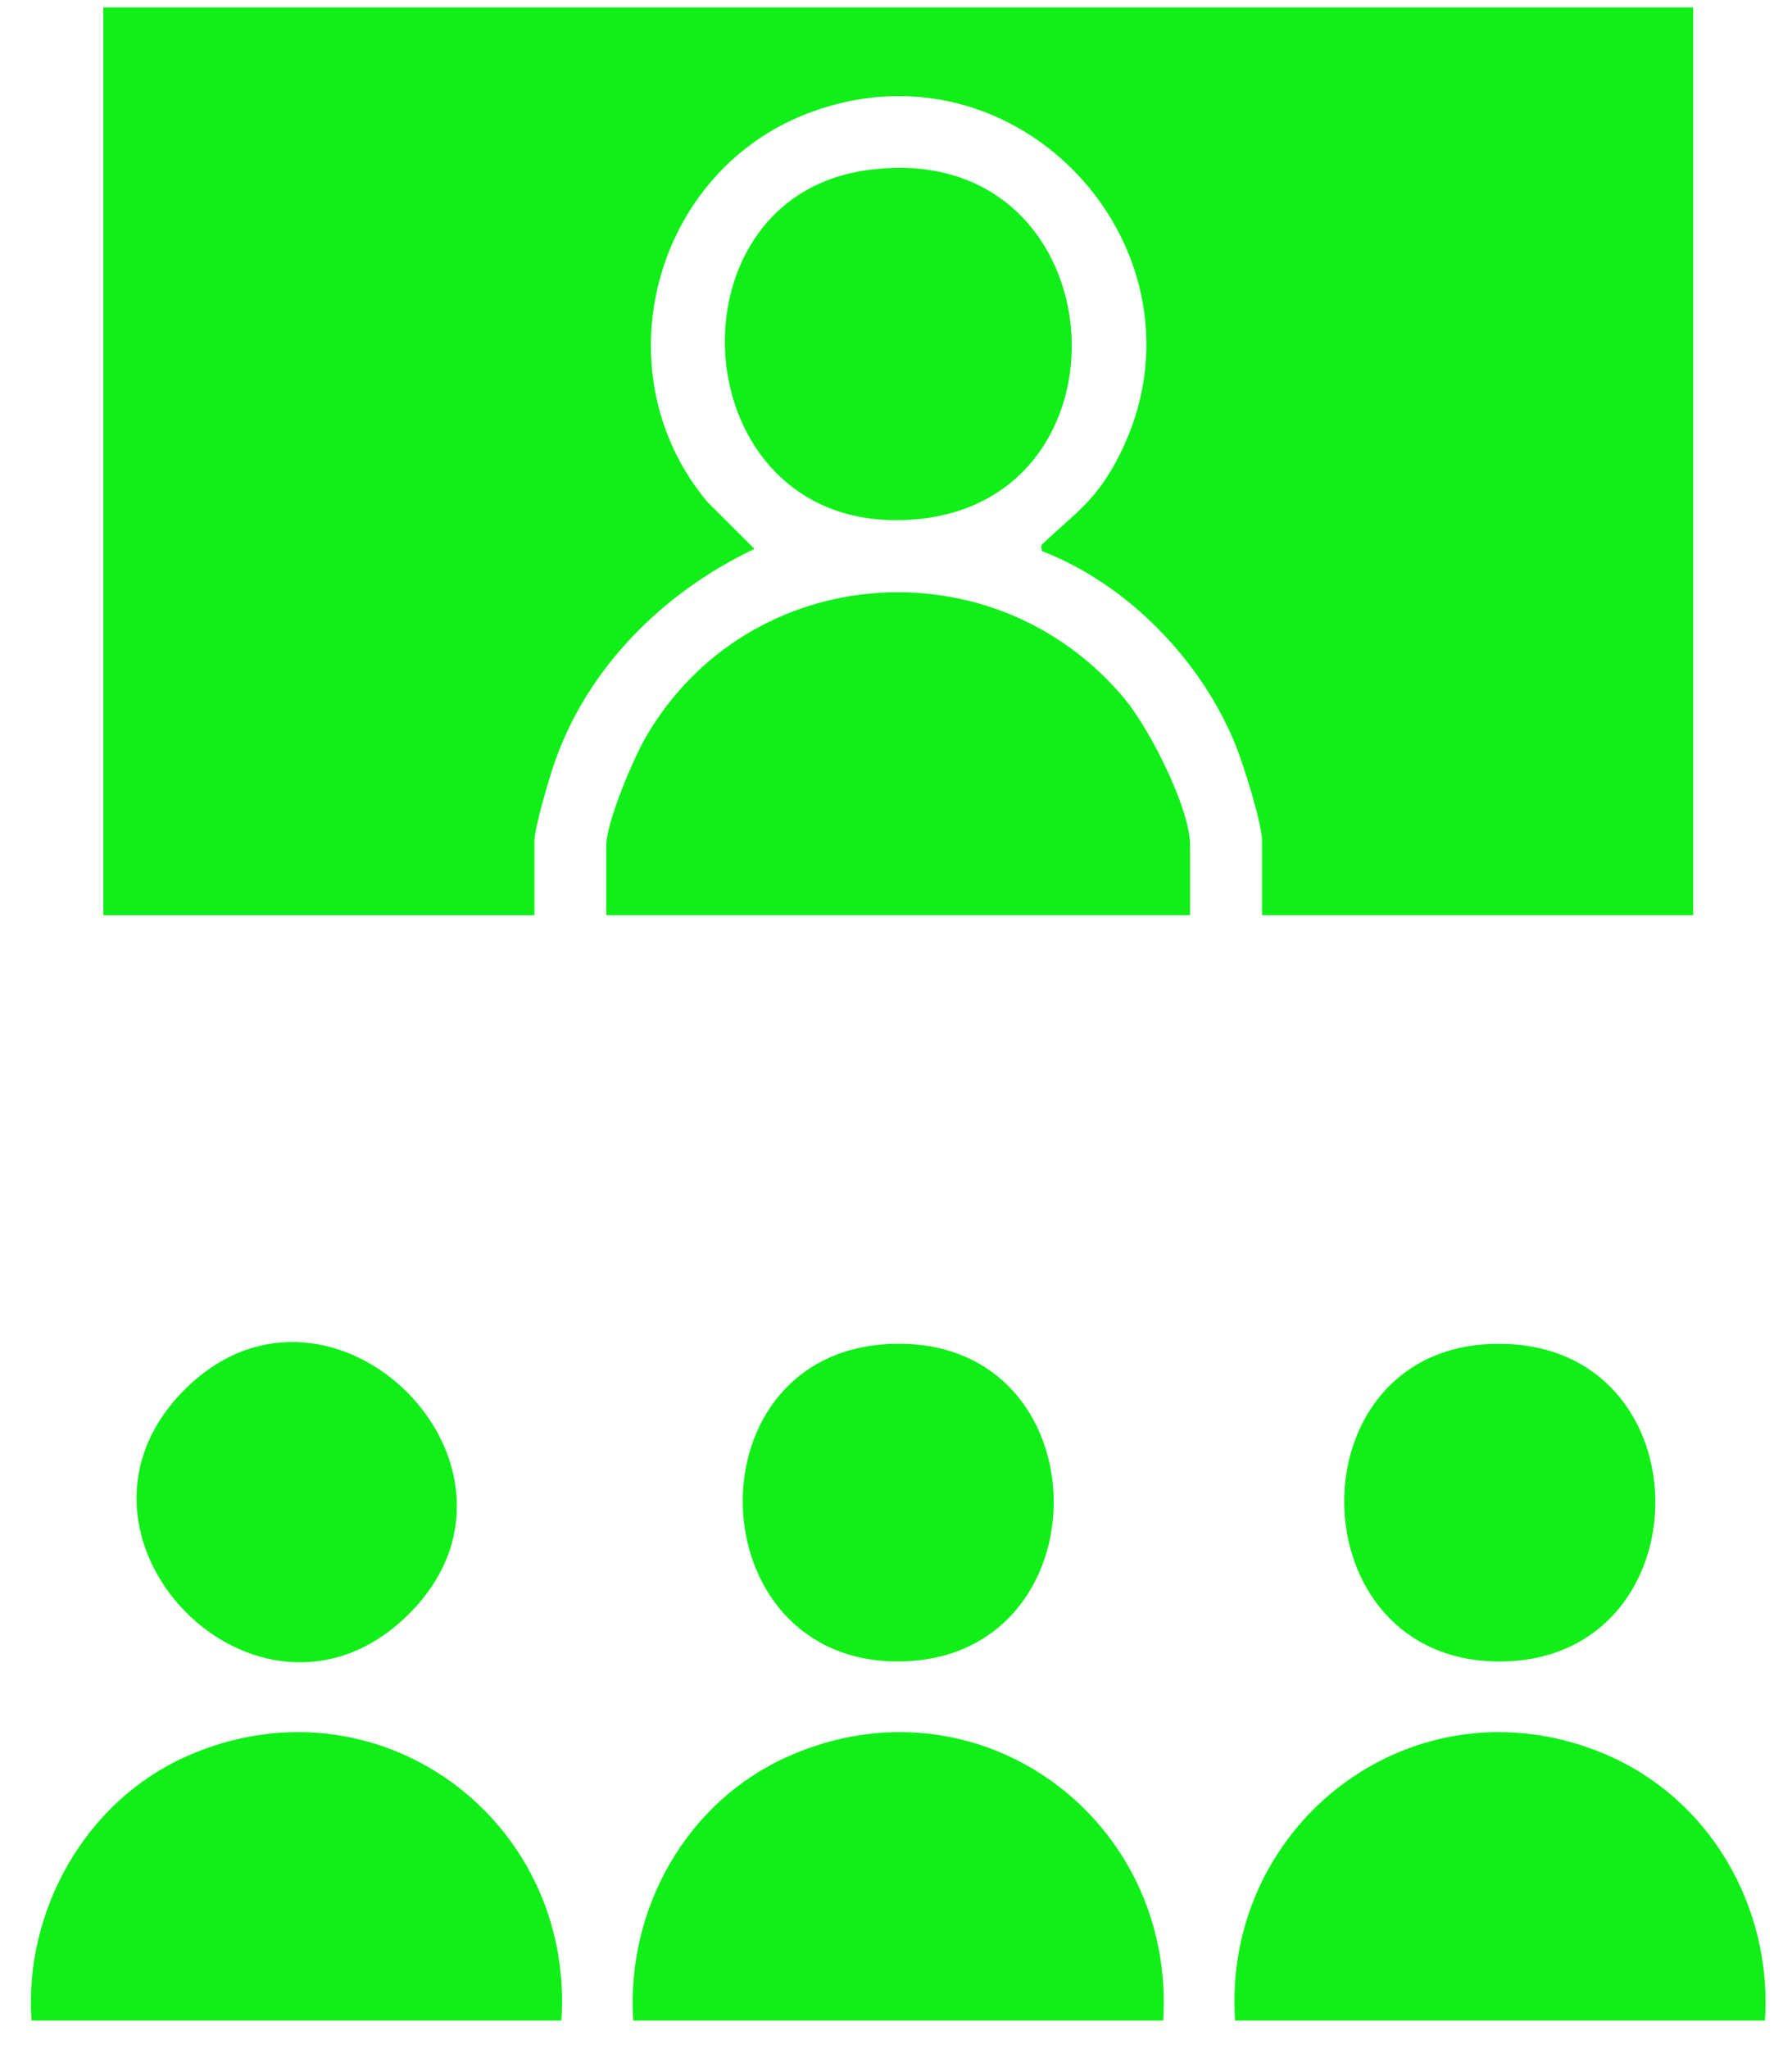
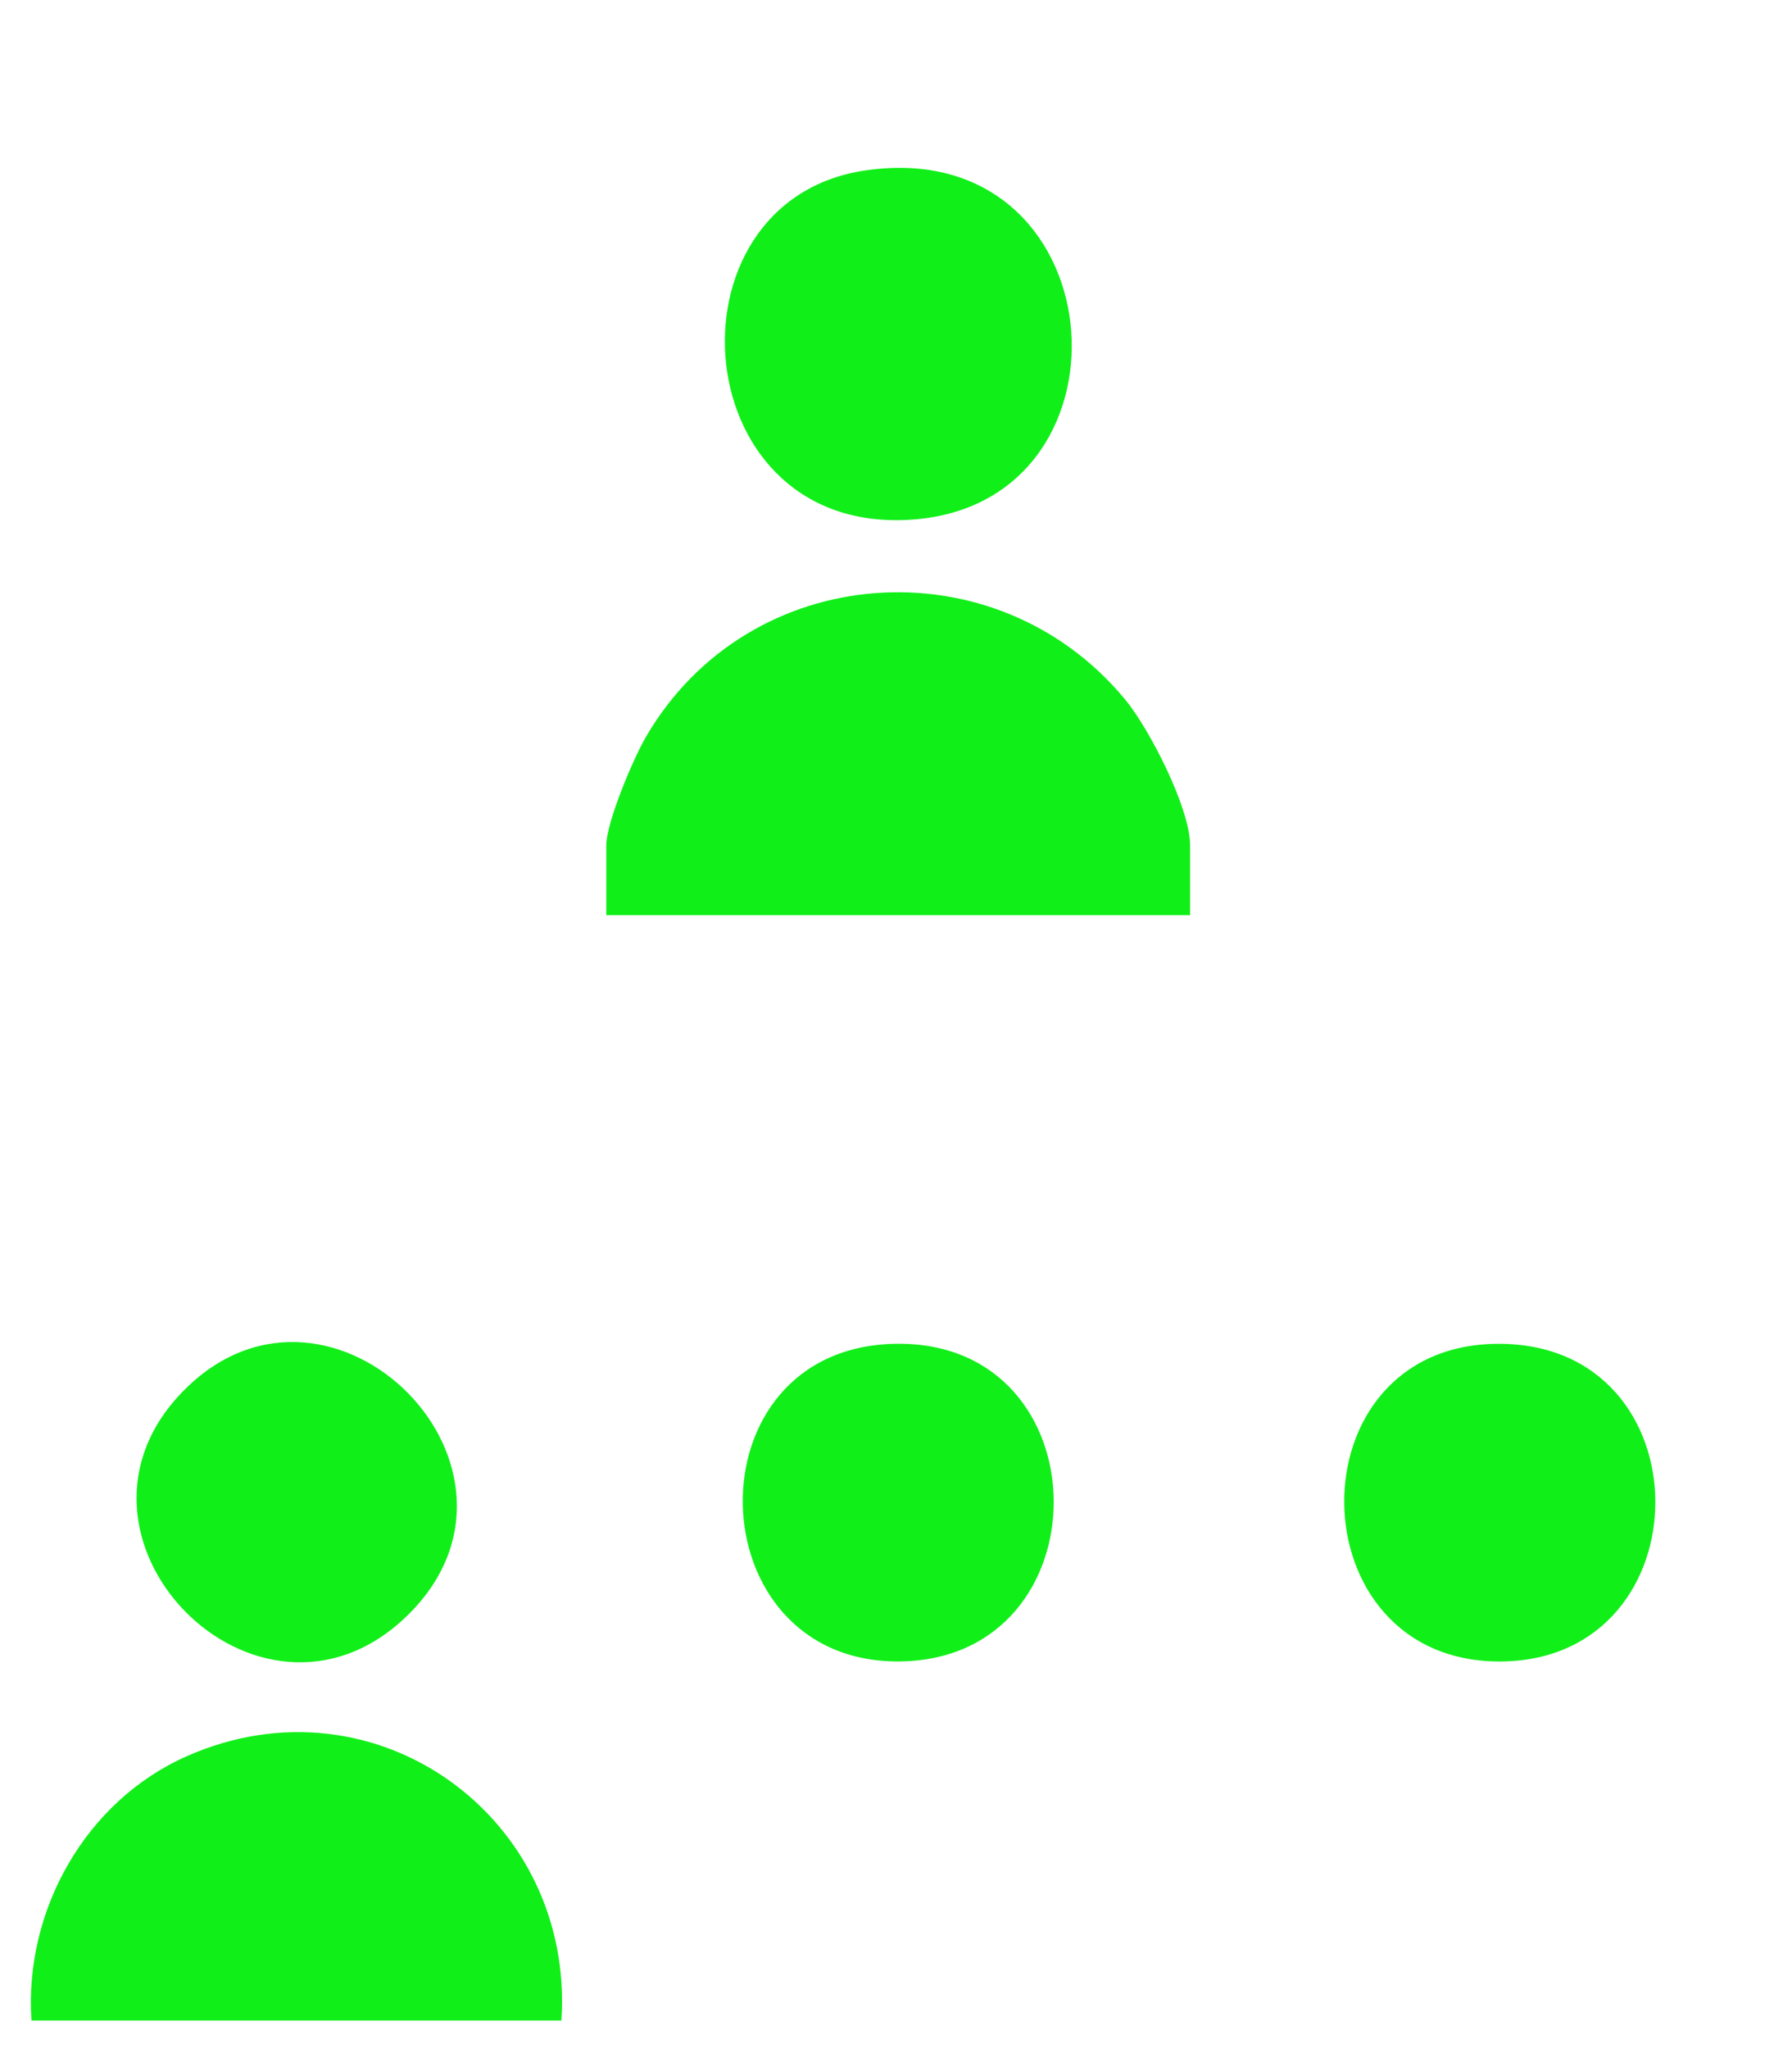
<svg xmlns="http://www.w3.org/2000/svg" width="49" height="56" viewBox="0 0 49 56" fill="none">
-   <path d="M46.298 0.203V25.011H34.508V22.984C34.508 22.499 34.002 20.901 33.794 20.383C32.86 18.056 30.84 15.97 28.491 15.061C28.457 14.891 28.467 14.905 28.569 14.808C29.368 14.055 29.908 13.715 30.476 12.69C33.517 7.209 28.079 0.907 22.194 3.057C17.863 4.638 16.384 10.178 19.34 13.715L20.63 15.001C18.136 16.181 16.026 18.271 15.135 20.927C14.997 21.338 14.614 22.63 14.614 22.985V25.012H2.825V0.203H46.299H46.298Z" fill="#11EF19" />
  <path d="M32.544 25.009H16.578V23.106C16.578 22.475 17.316 20.732 17.662 20.138C20.469 15.316 27.209 14.825 30.763 19.113C31.43 19.918 32.542 22.086 32.542 23.106V25.009H32.544Z" fill="#11EF19" />
  <path d="M15.351 55.22H0.86C0.658 52.21 2.339 49.216 5.115 47.992C10.281 45.712 15.718 49.688 15.351 55.22Z" fill="#11EF19" />
-   <path d="M48.262 55.22H33.771C33.414 49.791 38.706 45.793 43.837 47.917C46.74 49.119 48.463 52.099 48.262 55.22Z" fill="#11EF19" />
-   <path d="M31.806 55.22H17.315C17.118 52.179 18.764 49.23 21.57 47.992C26.738 45.711 32.152 49.69 31.806 55.22Z" fill="#11EF19" />
  <path d="M23.672 4.656C30.495 3.671 31.302 13.589 25.099 14.187C18.707 14.804 17.986 5.477 23.672 4.656Z" fill="#11EF19" />
  <path d="M5.078 37.948C9.101 33.989 15.261 40.174 11.117 44.172C7.048 48.097 1.024 41.938 5.078 37.948Z" fill="#11EF19" />
  <path d="M40.977 36.725C46.689 36.717 46.661 45.326 41.078 45.406C35.395 45.488 35.27 36.731 40.977 36.725Z" fill="#11EF19" />
  <path d="M24.521 36.724C30.212 36.664 30.24 45.325 24.622 45.405C19.003 45.485 18.777 36.785 24.521 36.724Z" fill="#11EF19" />
</svg>